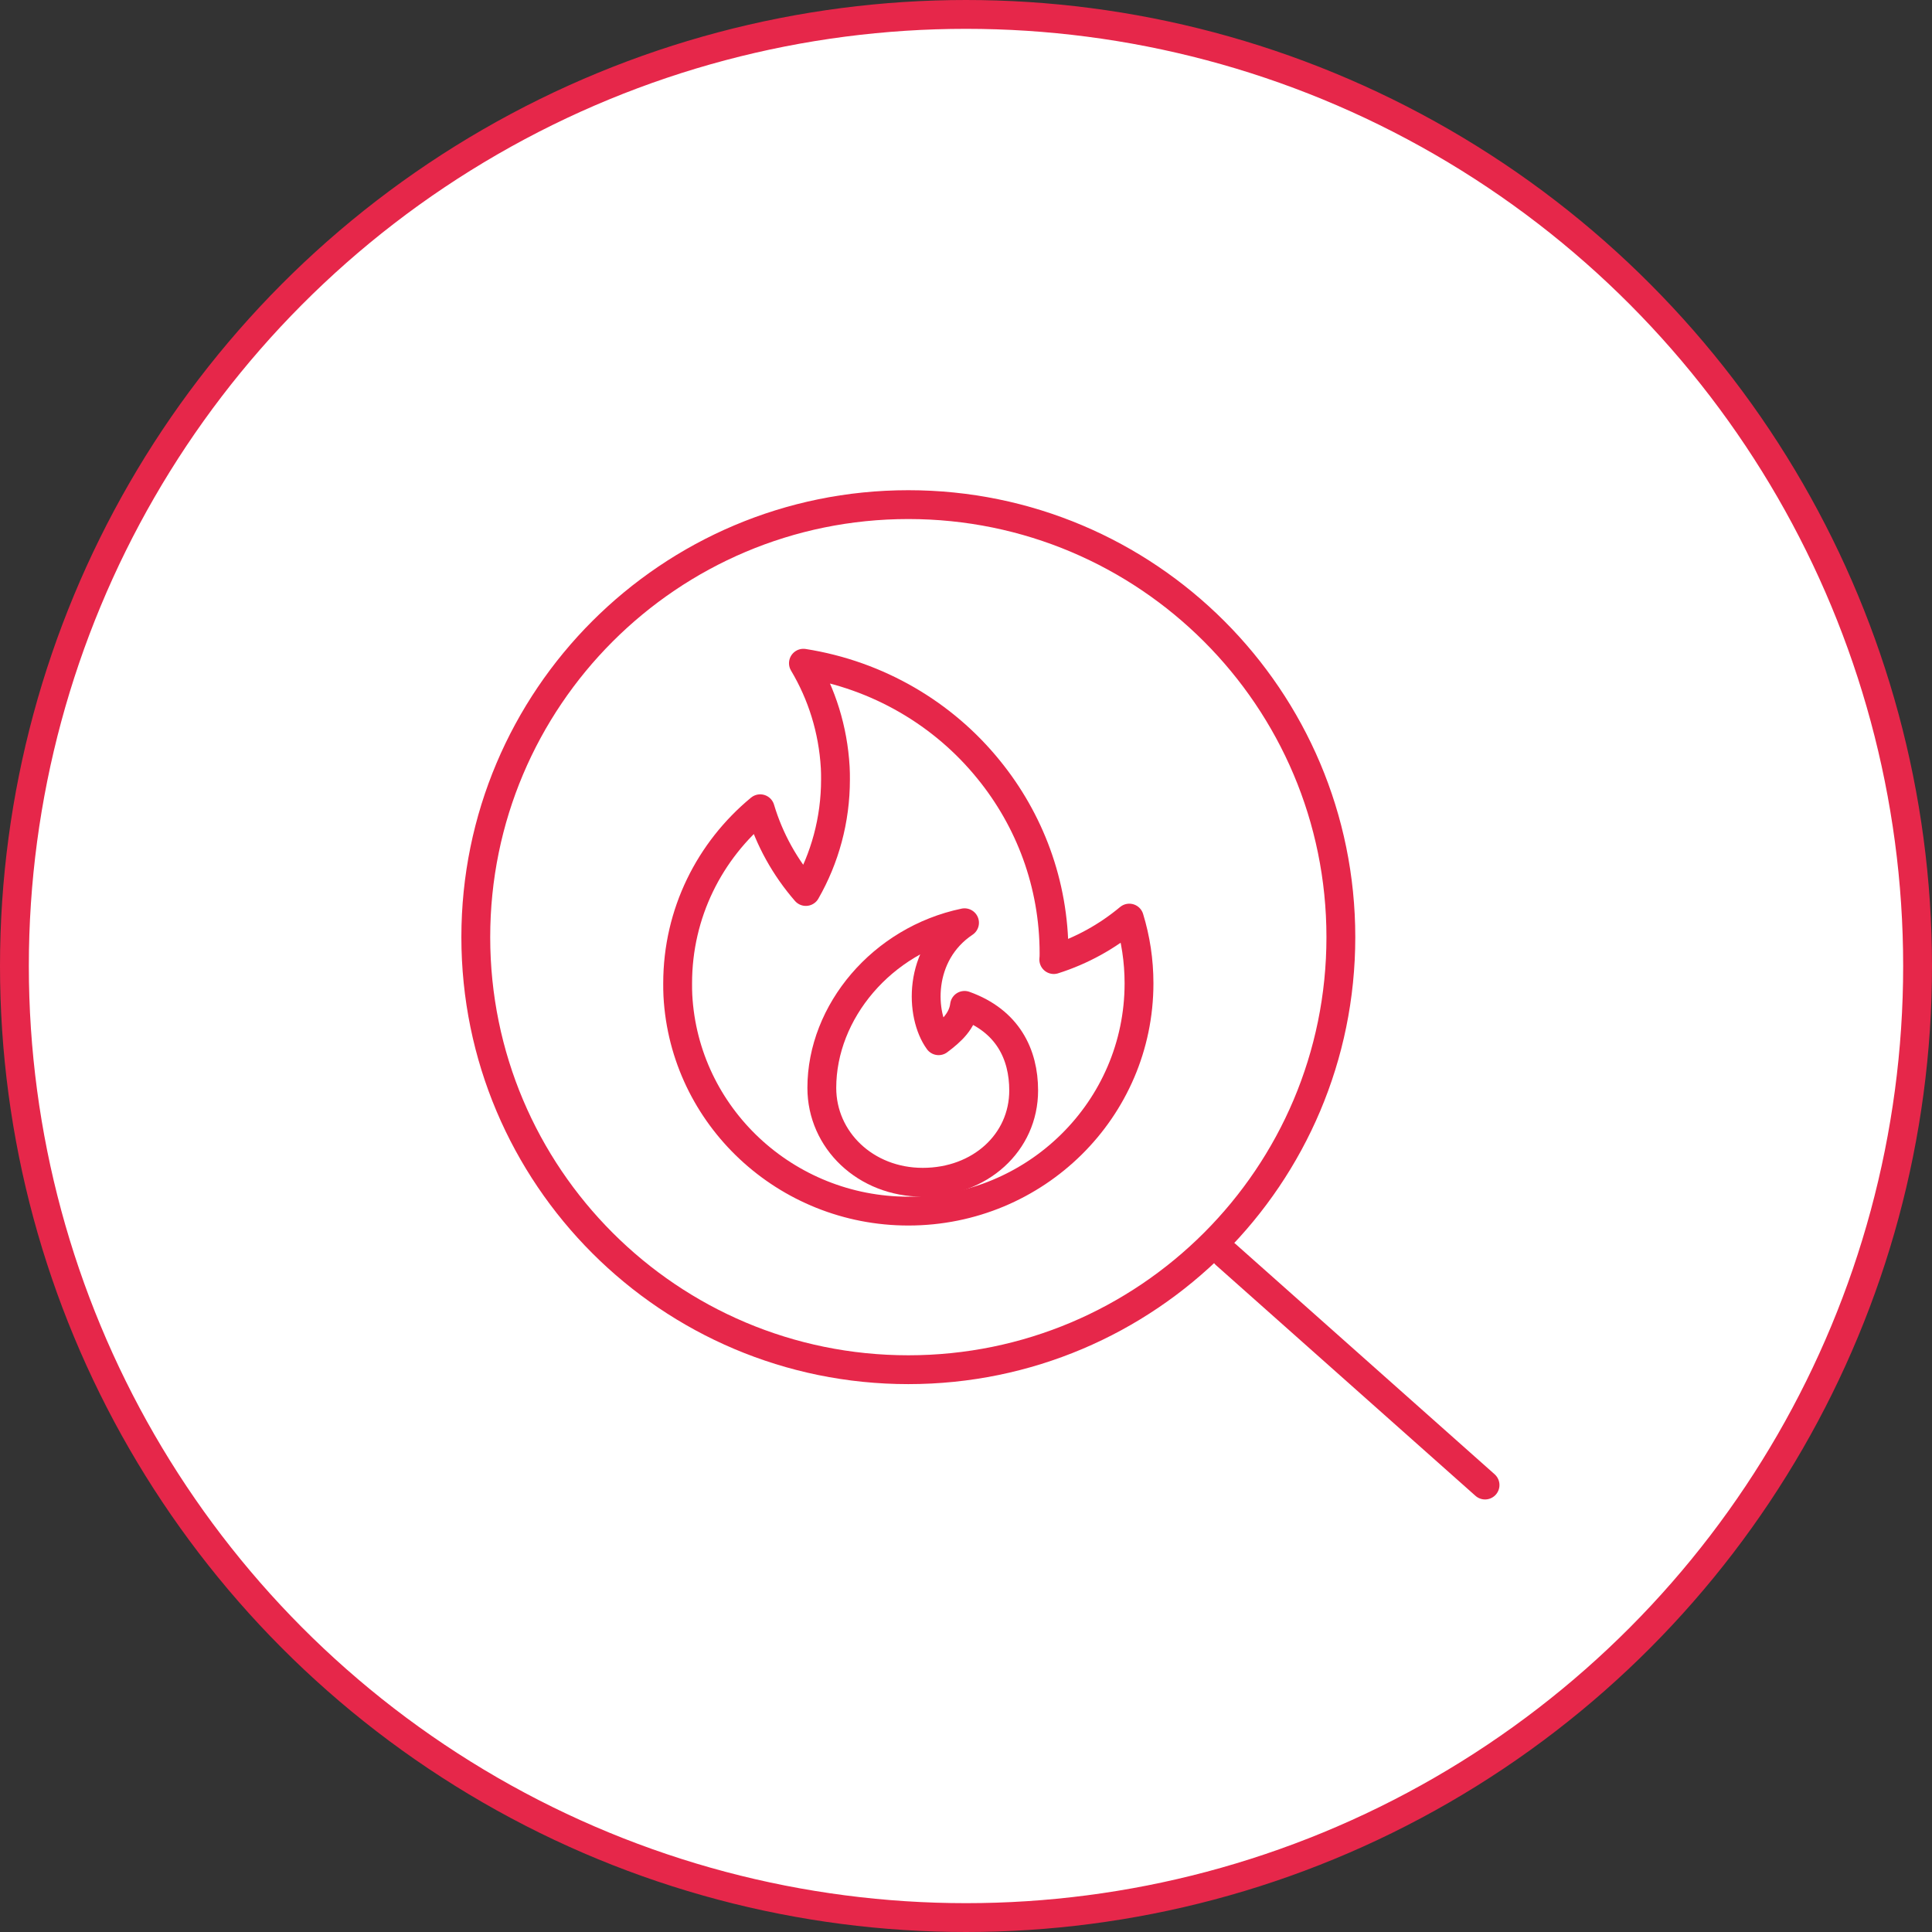
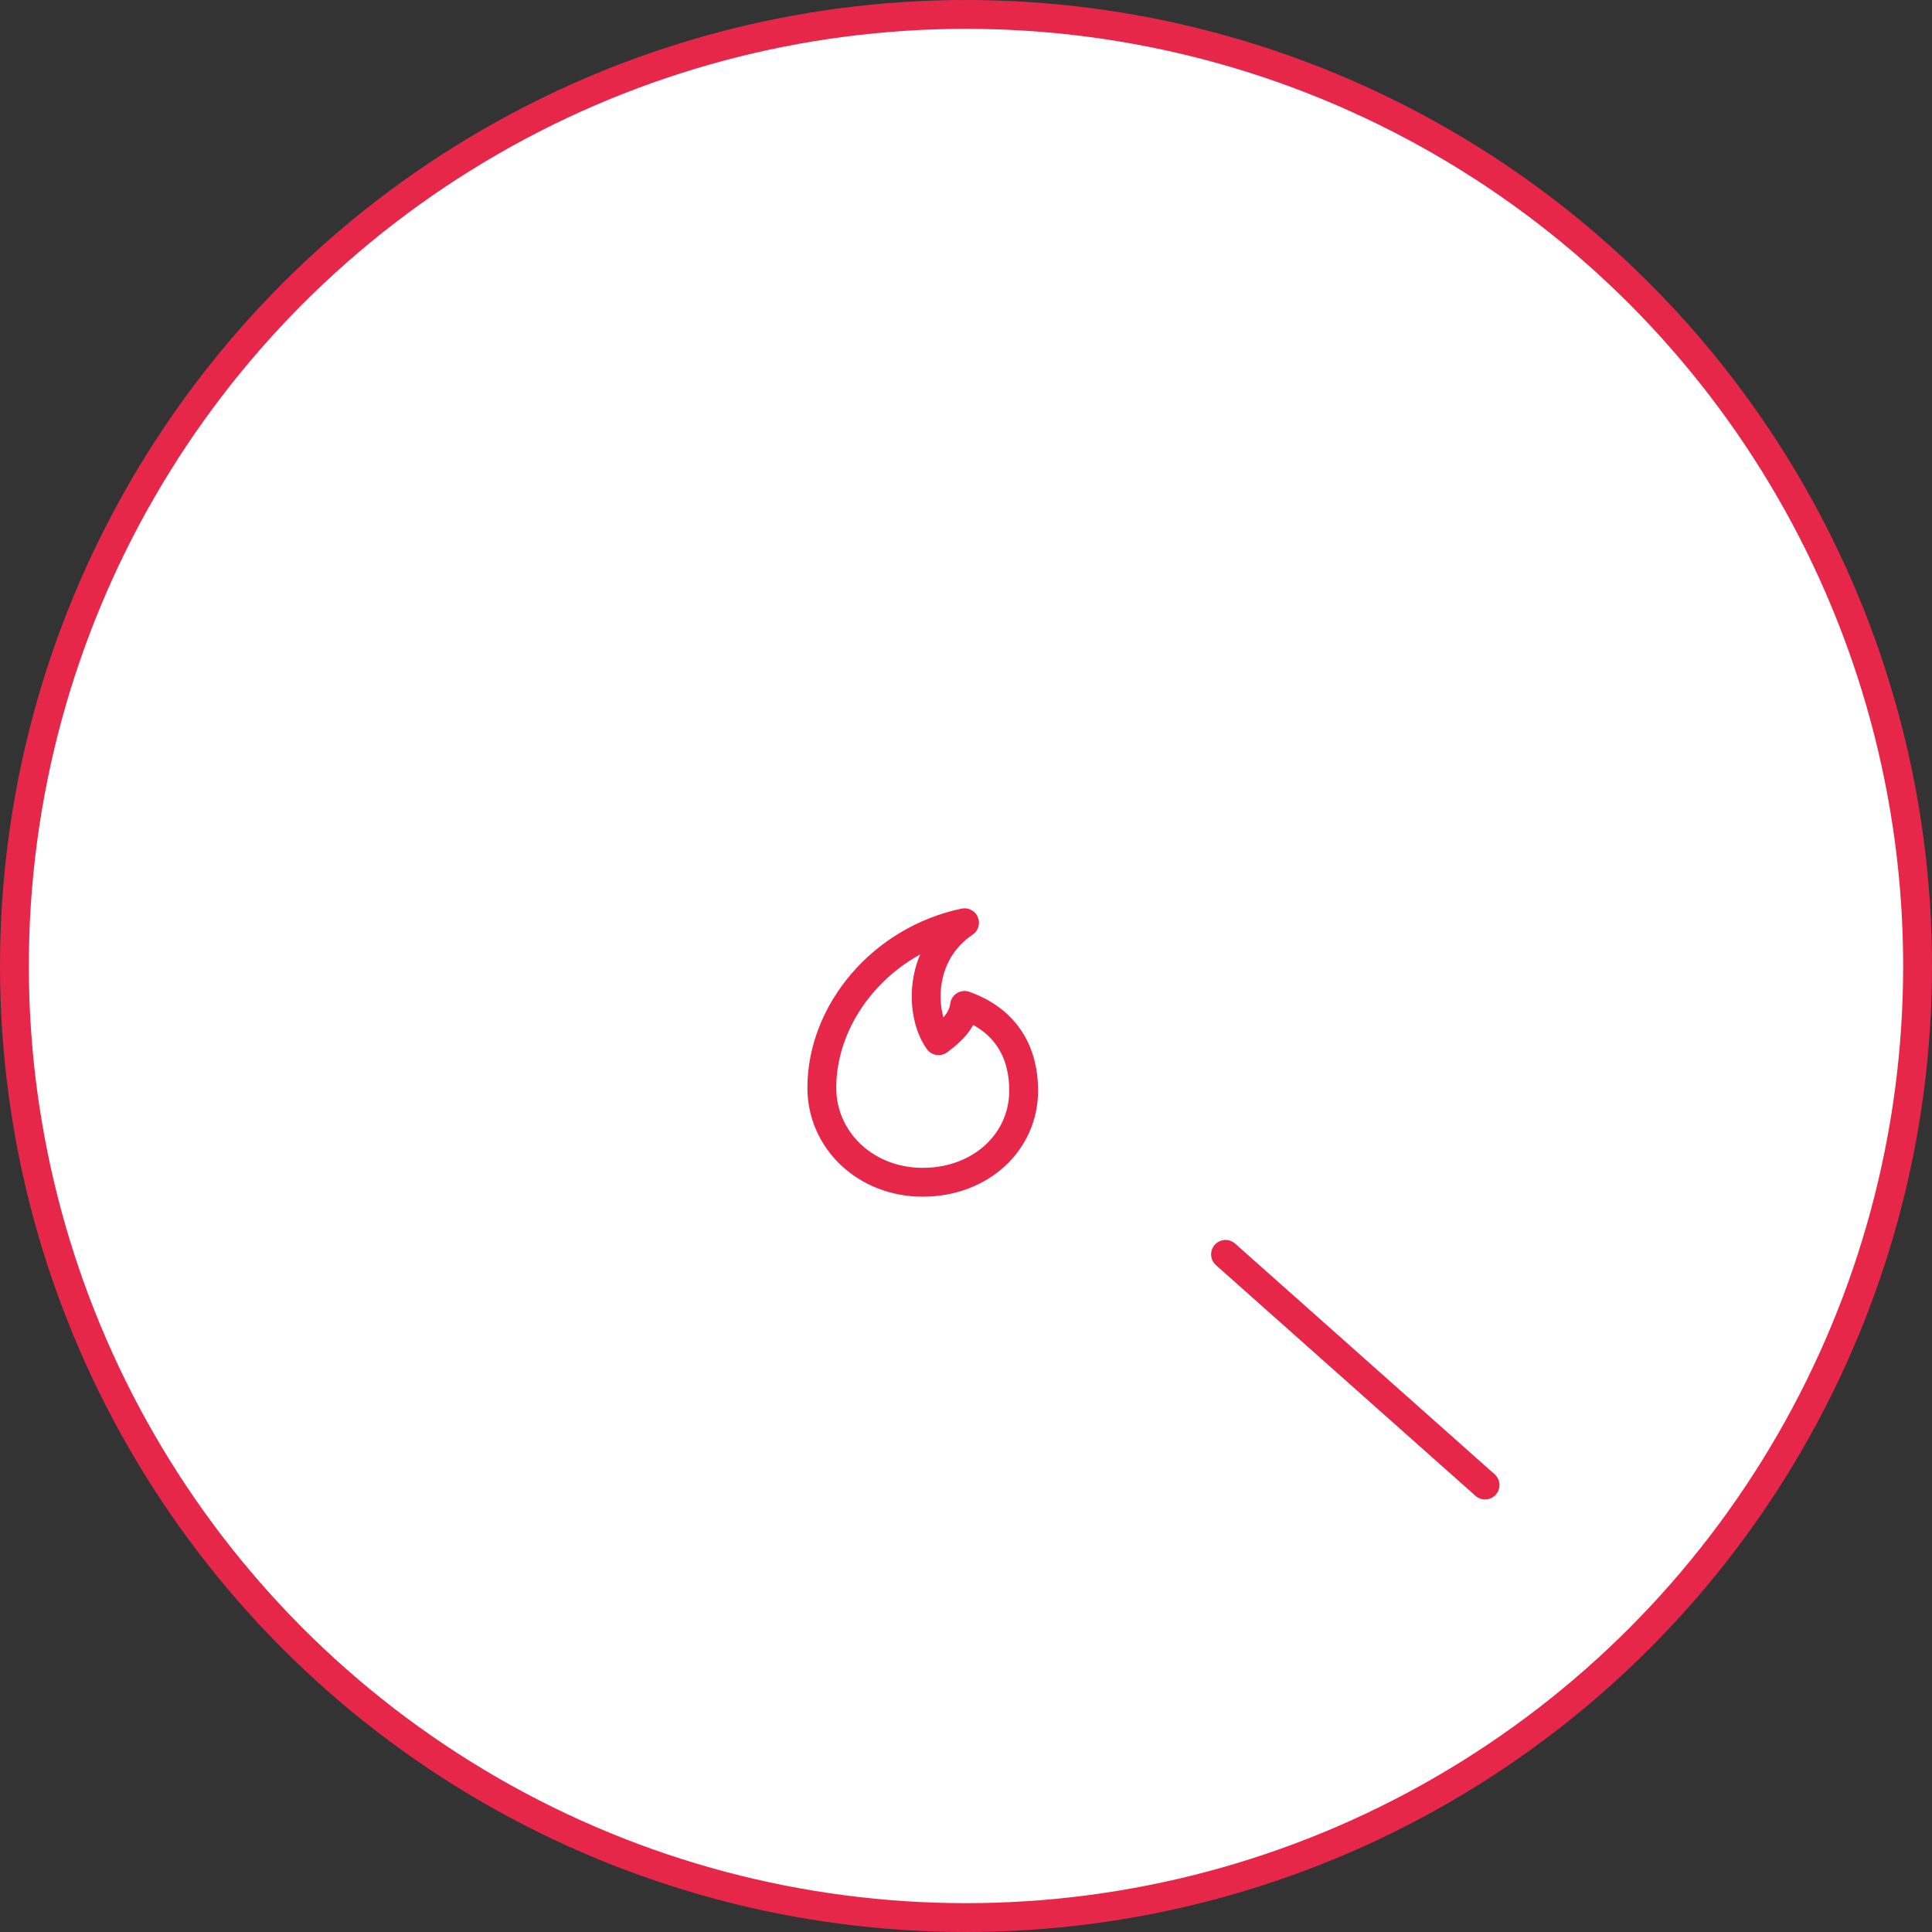
<svg xmlns="http://www.w3.org/2000/svg" width="67" height="67" viewBox="0 0 67 67">
  <rect x="0" y="0" width="67" height="67" fill="#333333" stroke="none" />
  <g fill="none" fill-rule="evenodd">
    <circle cx="33.5" cy="33.5" r="33" fill="#FFF" fill-rule="nonzero" stroke="#E6274A" />
-     <path stroke="#E6274A" stroke-linejoin="round" d="M39.5,34.101 C39.5,38.466 35.921,42 31.5,42 C27.256,42 23.734,38.716 23.508,34.525 C23.5,34.383 23.5,34.242 23.5,34.101 C23.5,31.664 24.612,29.494 26.363,28.047 C26.683,29.12 27.231,30.093 27.946,30.916 C28.604,29.768 28.974,28.438 28.974,27.033 C28.974,26.891 28.974,26.75 28.965,26.609 C28.889,25.295 28.501,24.073 27.862,23 C30.447,23.407 32.721,24.754 34.288,26.692 C35.702,28.43 36.553,30.642 36.553,33.061 C36.553,33.136 36.553,33.203 36.544,33.277 C37.513,32.97 38.396,32.479 39.163,31.839 C39.382,32.554 39.5,33.311 39.5,34.101 L39.5,34.101 Z" />
    <path stroke="#E6274A" stroke-linecap="round" stroke-linejoin="round" d="M33.449,32 C31.818,33.092 31.907,35.208 32.55,36.091 C32.99,35.762 33.382,35.404 33.449,34.866 C34.951,35.404 35.5,36.564 35.5,37.817 C35.5,39.625 33.988,41 32,41 C30.013,41 28.5,39.535 28.5,37.727 C28.5,35.086 30.59,32.597 33.449,32 L33.449,32 Z" />
-     <path stroke="#E6274A" stroke-linejoin="round" d="M31.5,47.5 C23.216,47.5 16.5,40.784 16.5,32.5 C16.5,24.216 23.216,17.5 31.5,17.5 C39.784,17.5 46.5,24.216 46.5,32.5 C46.5,40.784 39.784,47.5 31.5,47.5 Z" />
    <path stroke="#E6274A" stroke-linecap="round" stroke-linejoin="round" d="M42.5,43.5 L51.5,51.5" />
  </g>
</svg>